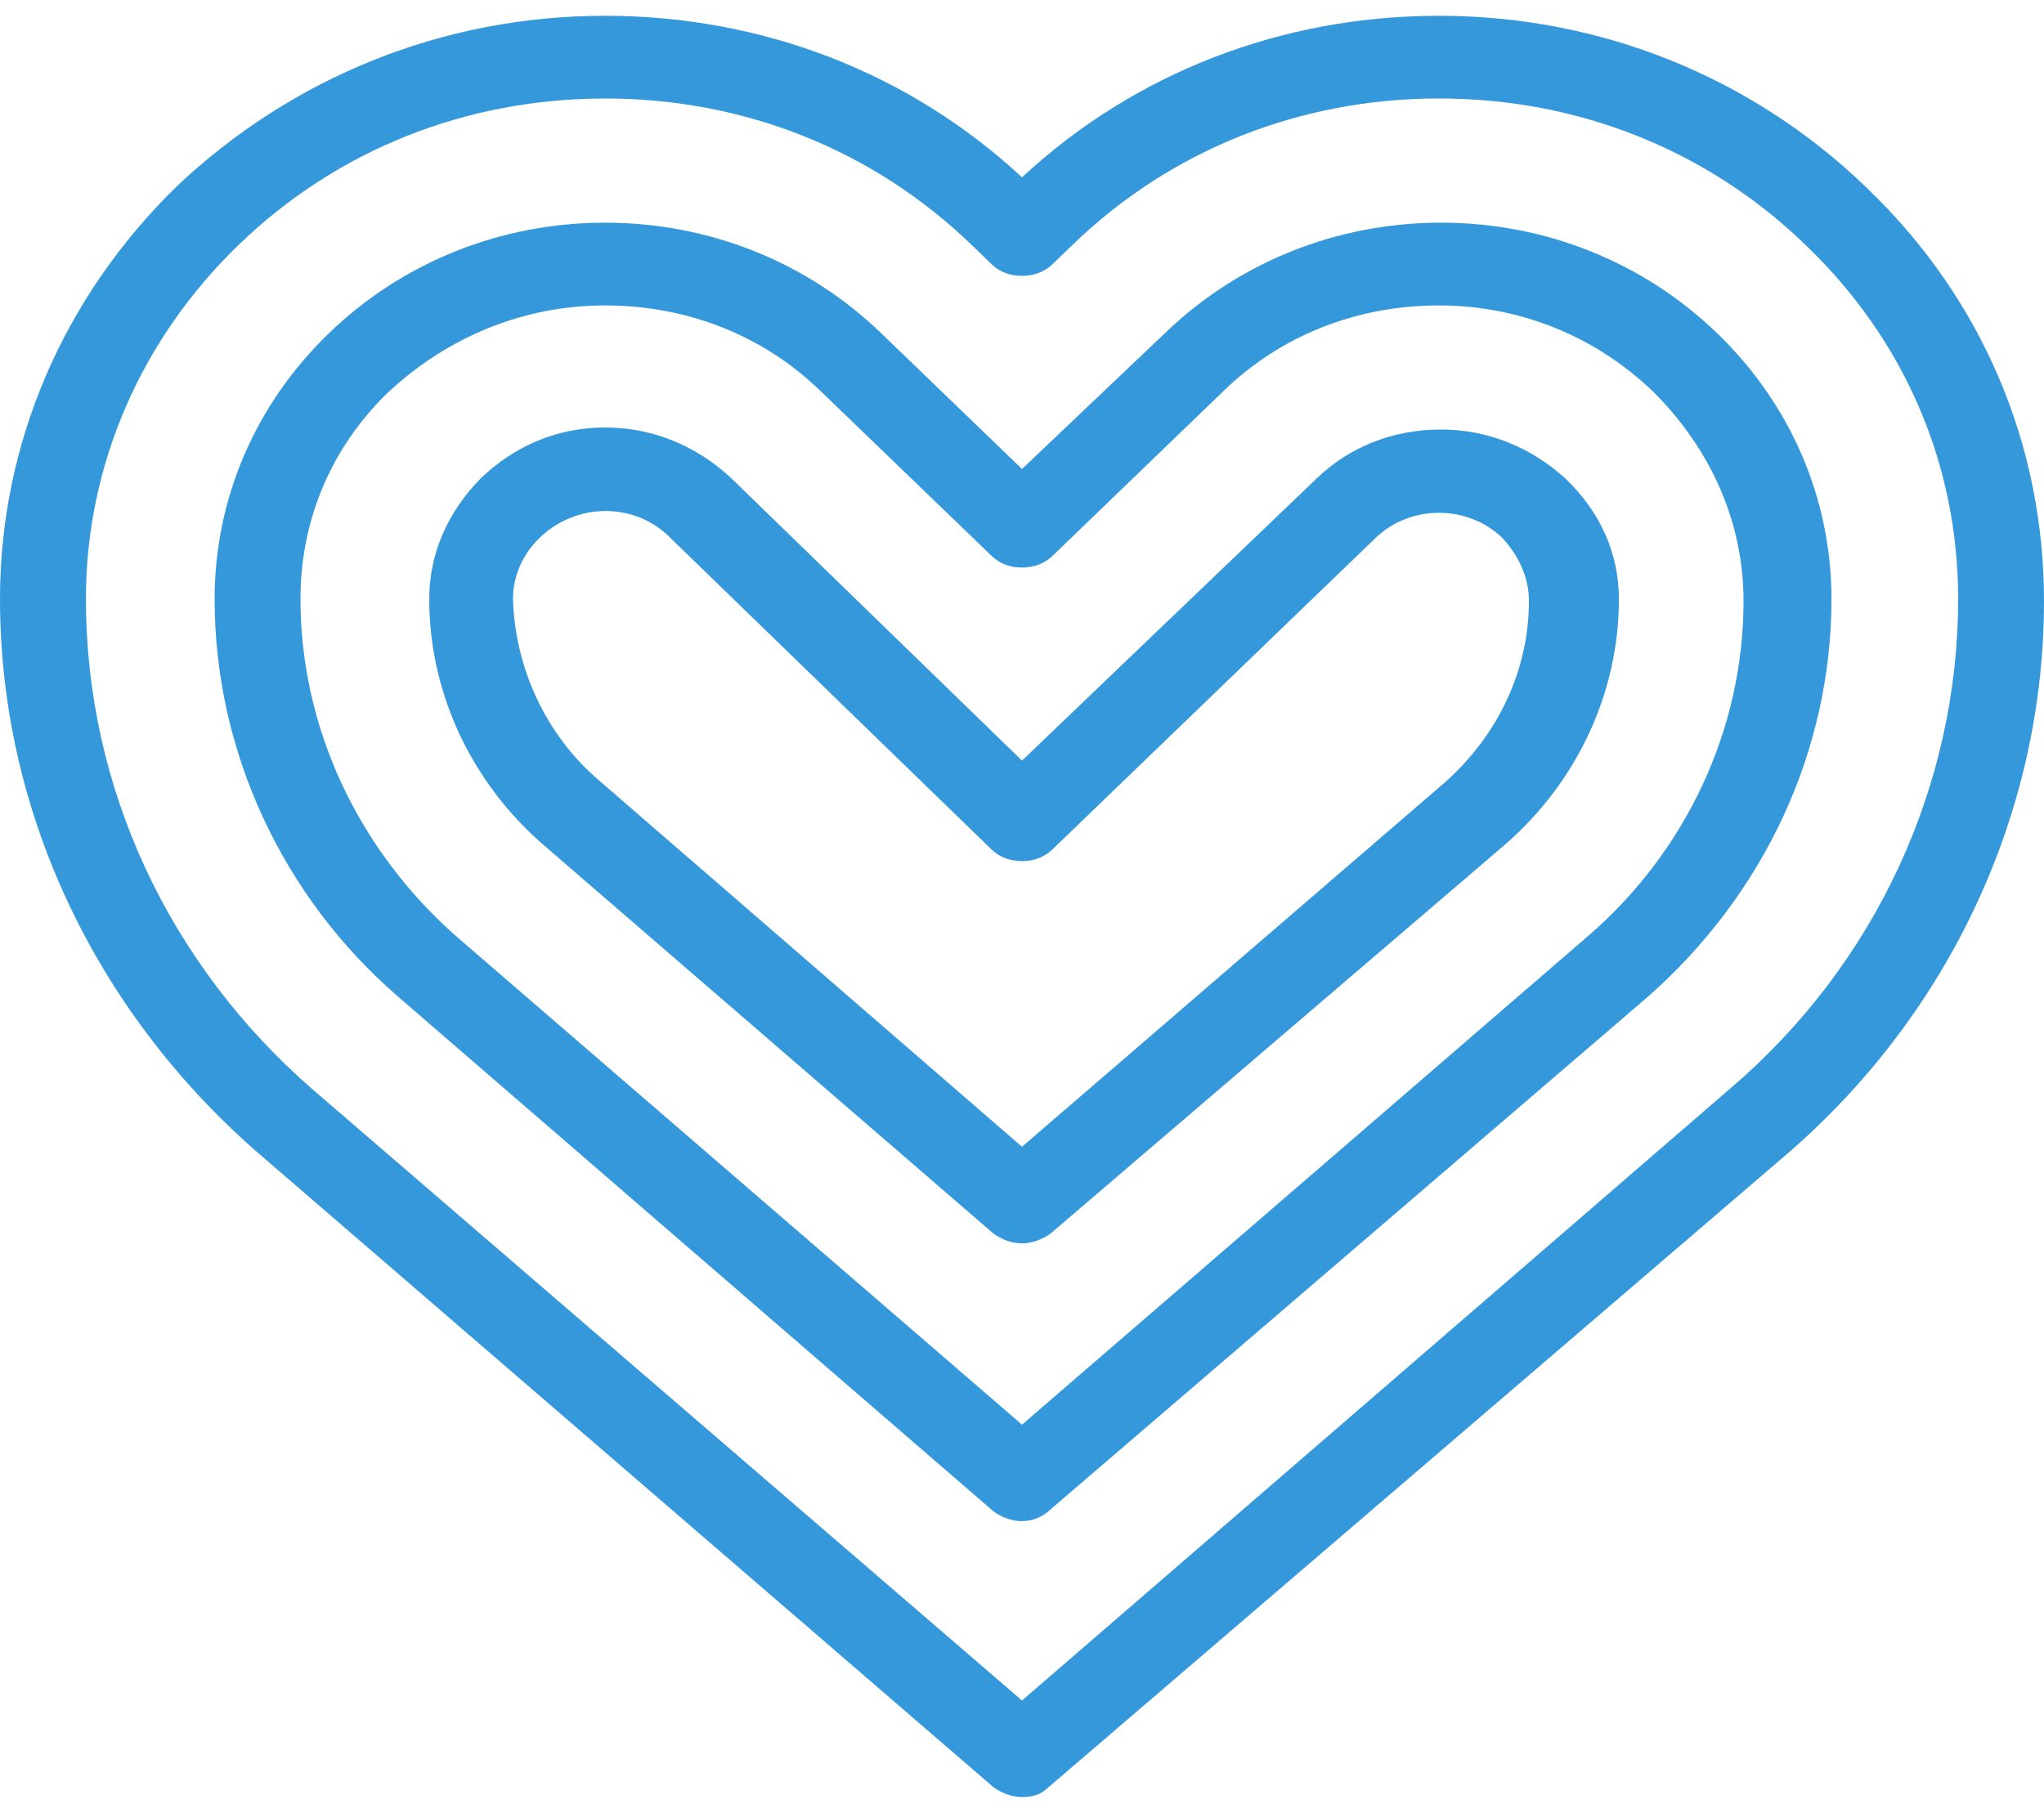
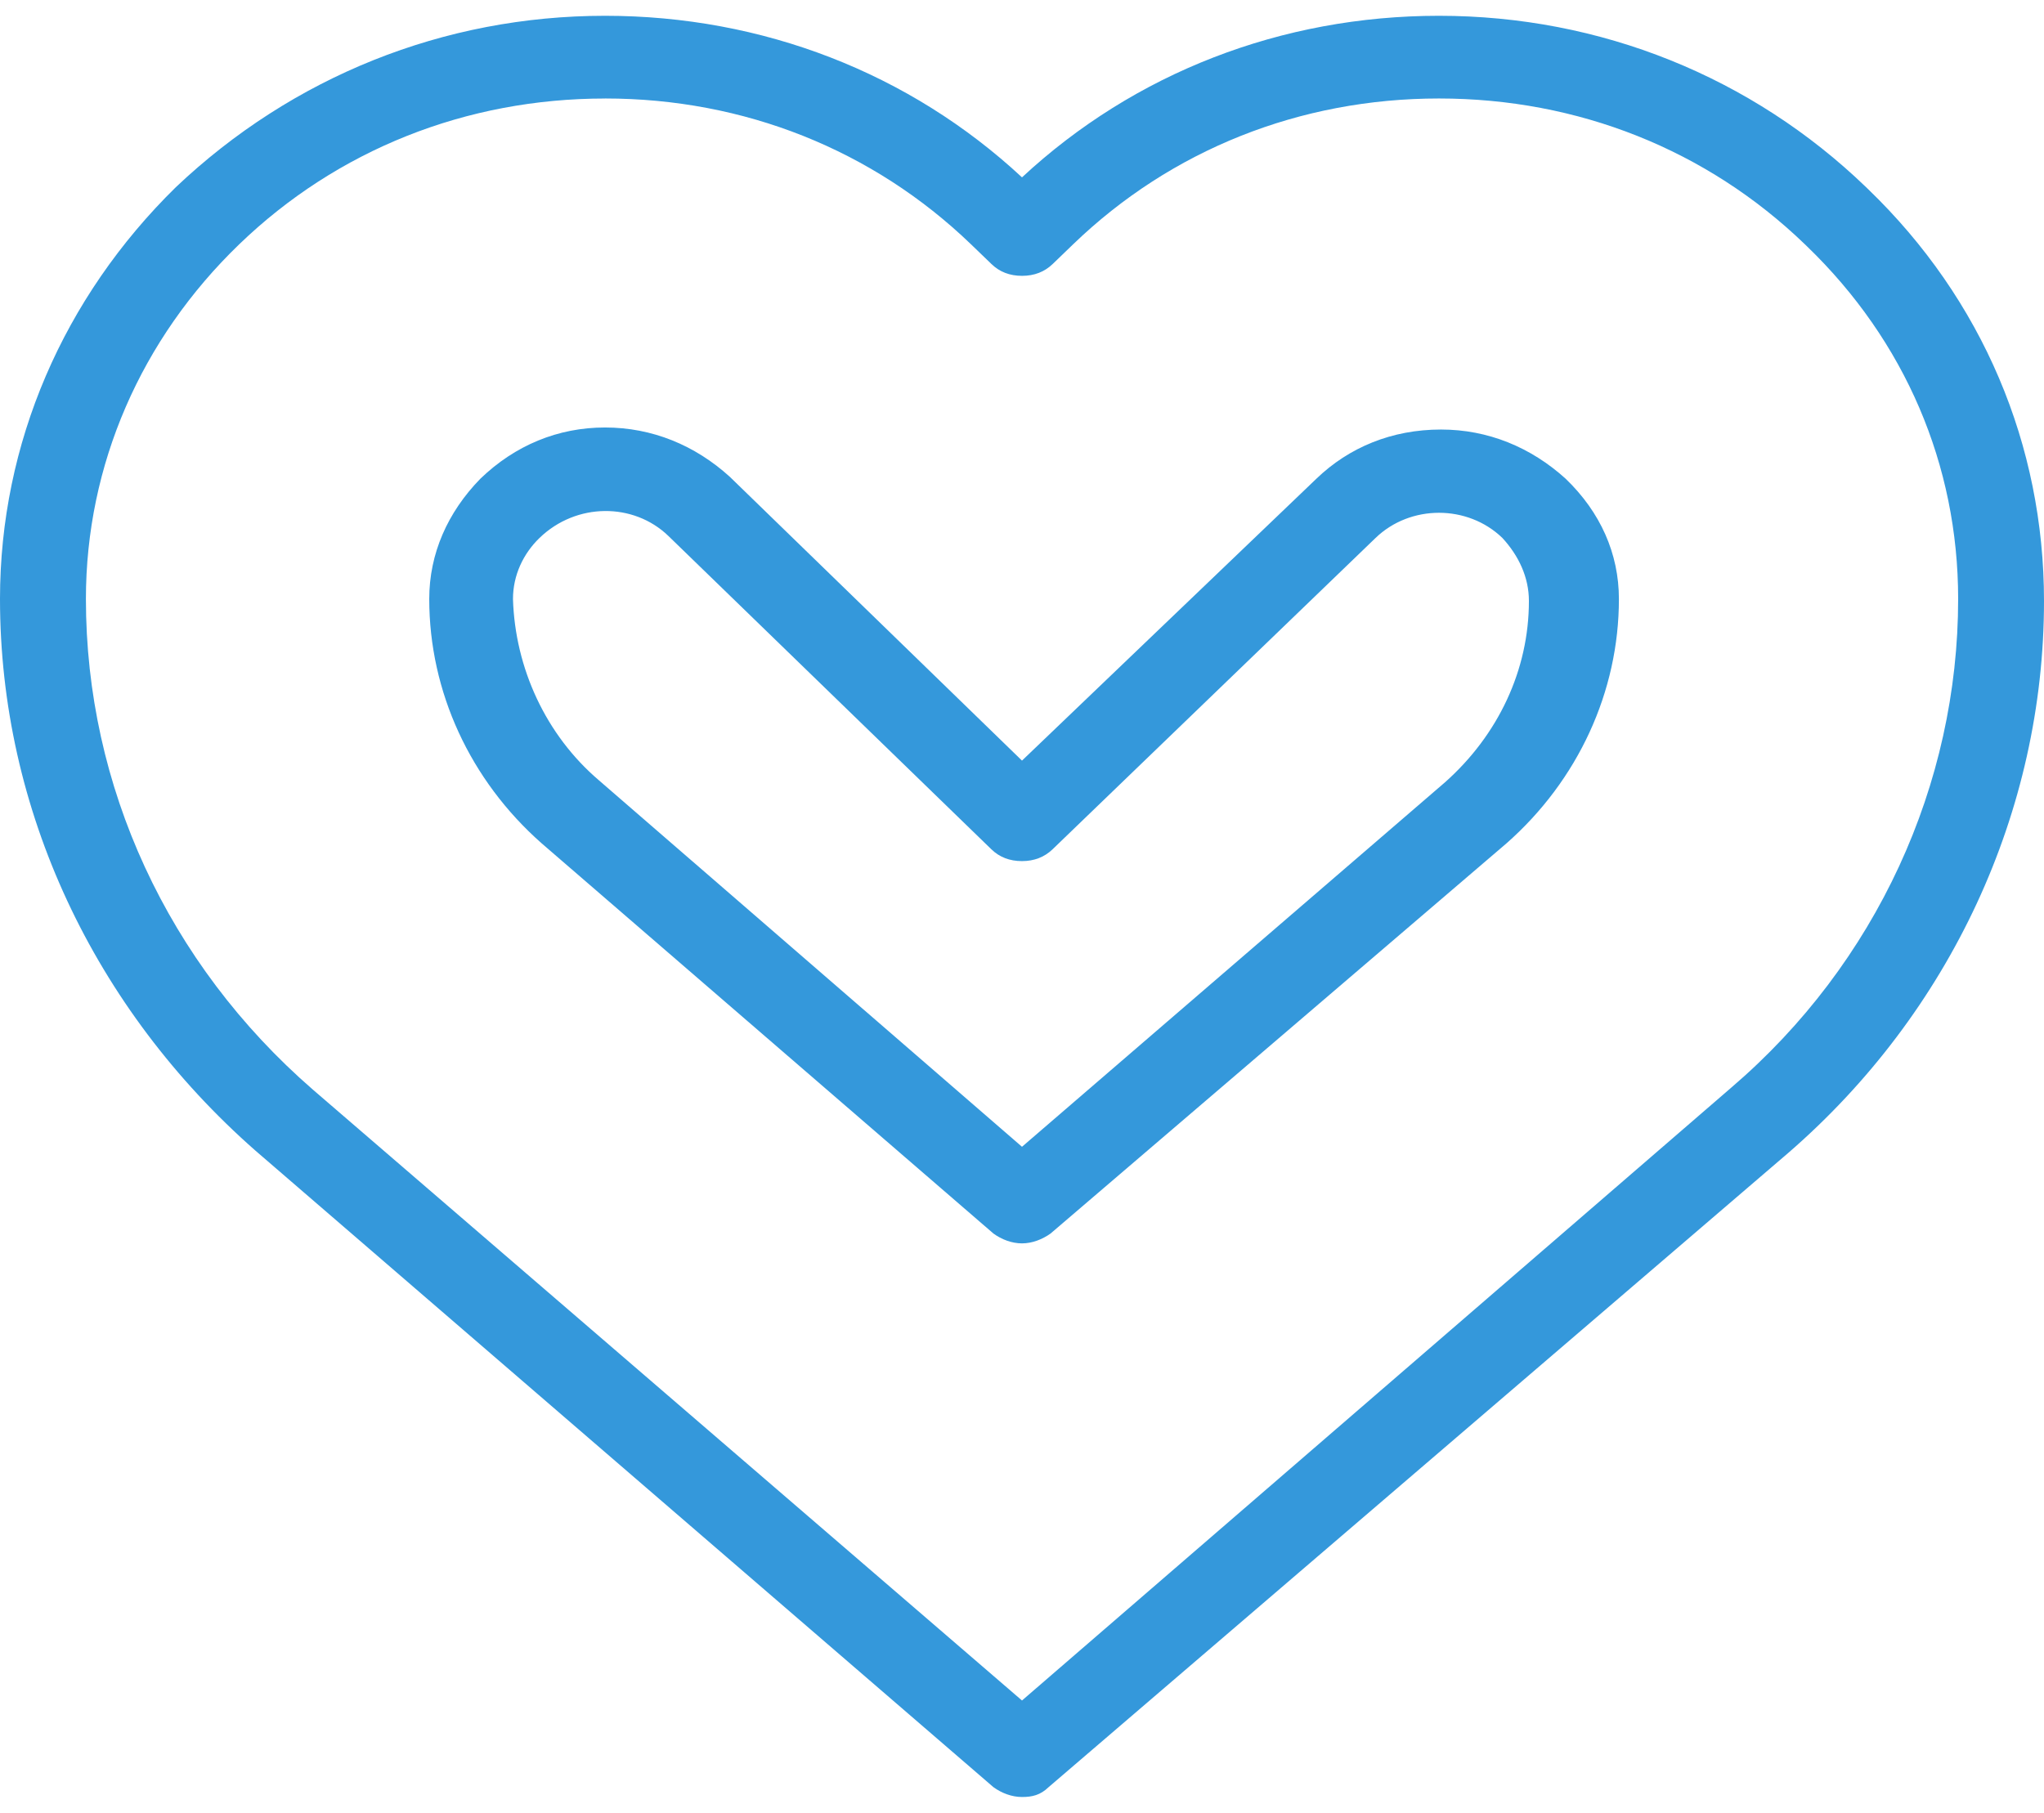
<svg xmlns="http://www.w3.org/2000/svg" height="55" viewBox="0 0 62 55" width="62">
  <g fill="#3498db">
    <path d="m31 54.521c-.31 0-.62-.119-.867-.299l-22.383-19.31c-4.897-4.304-7.75-10.341-7.75-16.739 0-4.722 1.923-9.147 5.333-12.493 3.534-3.349 8.121-5.201 13.02-5.201 4.774 0 9.237 1.733 12.647 4.902 3.41-3.169 7.873-4.902 12.647-4.902 4.897 0 9.487 1.854 12.957 5.201l.063.061c3.473 3.349 5.333 7.772 5.333 12.493 0 6.396-2.853 12.493-7.75 16.739l-22.443 19.249c-.249.241-.496.299-.806.299zm-12.647-51.532c-4.216 0-8.123 1.555-11.097 4.423-2.976 2.87-4.65 6.695-4.65 10.761 0 5.679 2.48 11.06 6.883 14.885l21.511 18.535 21.513-18.594c4.403-3.767 6.883-9.205 6.883-14.827 0-4.066-1.613-7.833-4.587-10.7l-.063-.061c-2.976-2.87-6.883-4.423-11.097-4.423-4.216 0-8.123 1.555-11.097 4.423l-.62.598c-.247.238-.557.36-.93.36s-.683-.119-.93-.36l-.62-.598c-2.979-2.868-6.885-4.423-11.099-4.423z" />
-     <path d="m31 46.152c-.31 0-.62-.119-.867-.299l-18.043-15.602c-3.534-3.05-5.58-7.473-5.58-12.075 0-3.05 1.24-5.918 3.473-8.071 2.233-2.153 5.207-3.349 8.37-3.349s6.137 1.196 8.37 3.349l4.277 4.124 4.34-4.124c2.233-2.153 5.207-3.349 8.37-3.349s6.137 1.196 8.37 3.349c2.233 2.153 3.473 5.021 3.473 8.071 0 4.603-2.046 8.967-5.58 12.075l-18.106 15.543c-.247.238-.557.357-.867.357zm-12.647-36.885c-2.48 0-4.774.957-6.573 2.629-1.736 1.674-2.666 3.886-2.666 6.277 0 3.886 1.736 7.592 4.713 10.224l17.173 14.827 17.173-14.827c2.976-2.571 4.713-6.277 4.713-10.163 0-2.391-.993-4.603-2.727-6.338-1.736-1.674-4.03-2.629-6.51-2.629s-4.774.897-6.51 2.571l-5.207 5.021c-.247.238-.557.36-.93.36s-.683-.119-.93-.36l-5.209-5.021c-1.736-1.674-4.03-2.571-6.51-2.571z" />
    <path d="m31 37.724c-.31 0-.62-.119-.867-.299l-13.703-11.838c-2.17-1.913-3.41-4.603-3.41-7.414 0-1.375.557-2.629 1.55-3.648 1.054-1.016 2.356-1.555 3.783-1.555s2.727.537 3.783 1.495l8.864 8.612 8.927-8.55c.993-.957 2.294-1.495 3.783-1.495 1.426 0 2.727.537 3.783 1.495 1.054 1.016 1.613 2.272 1.613 3.648 0 2.809-1.24 5.5-3.41 7.412l-13.829 11.838c-.247.177-.557.299-.867.299zm-12.833-14.049 12.833 11.118 12.833-11.06c1.613-1.434 2.543-3.407 2.543-5.5 0-.717-.31-1.375-.806-1.913-1.054-1.016-2.79-1.016-3.844 0l-9.797 9.446c-.247.238-.557.36-.93.36s-.683-.119-.93-.36l-9.797-9.507c-1.054-1.016-2.79-1.016-3.906.061-.496.479-.806 1.135-.806 1.854.063 2.09.993 4.124 2.606 5.5z" />
  </g>
</svg>